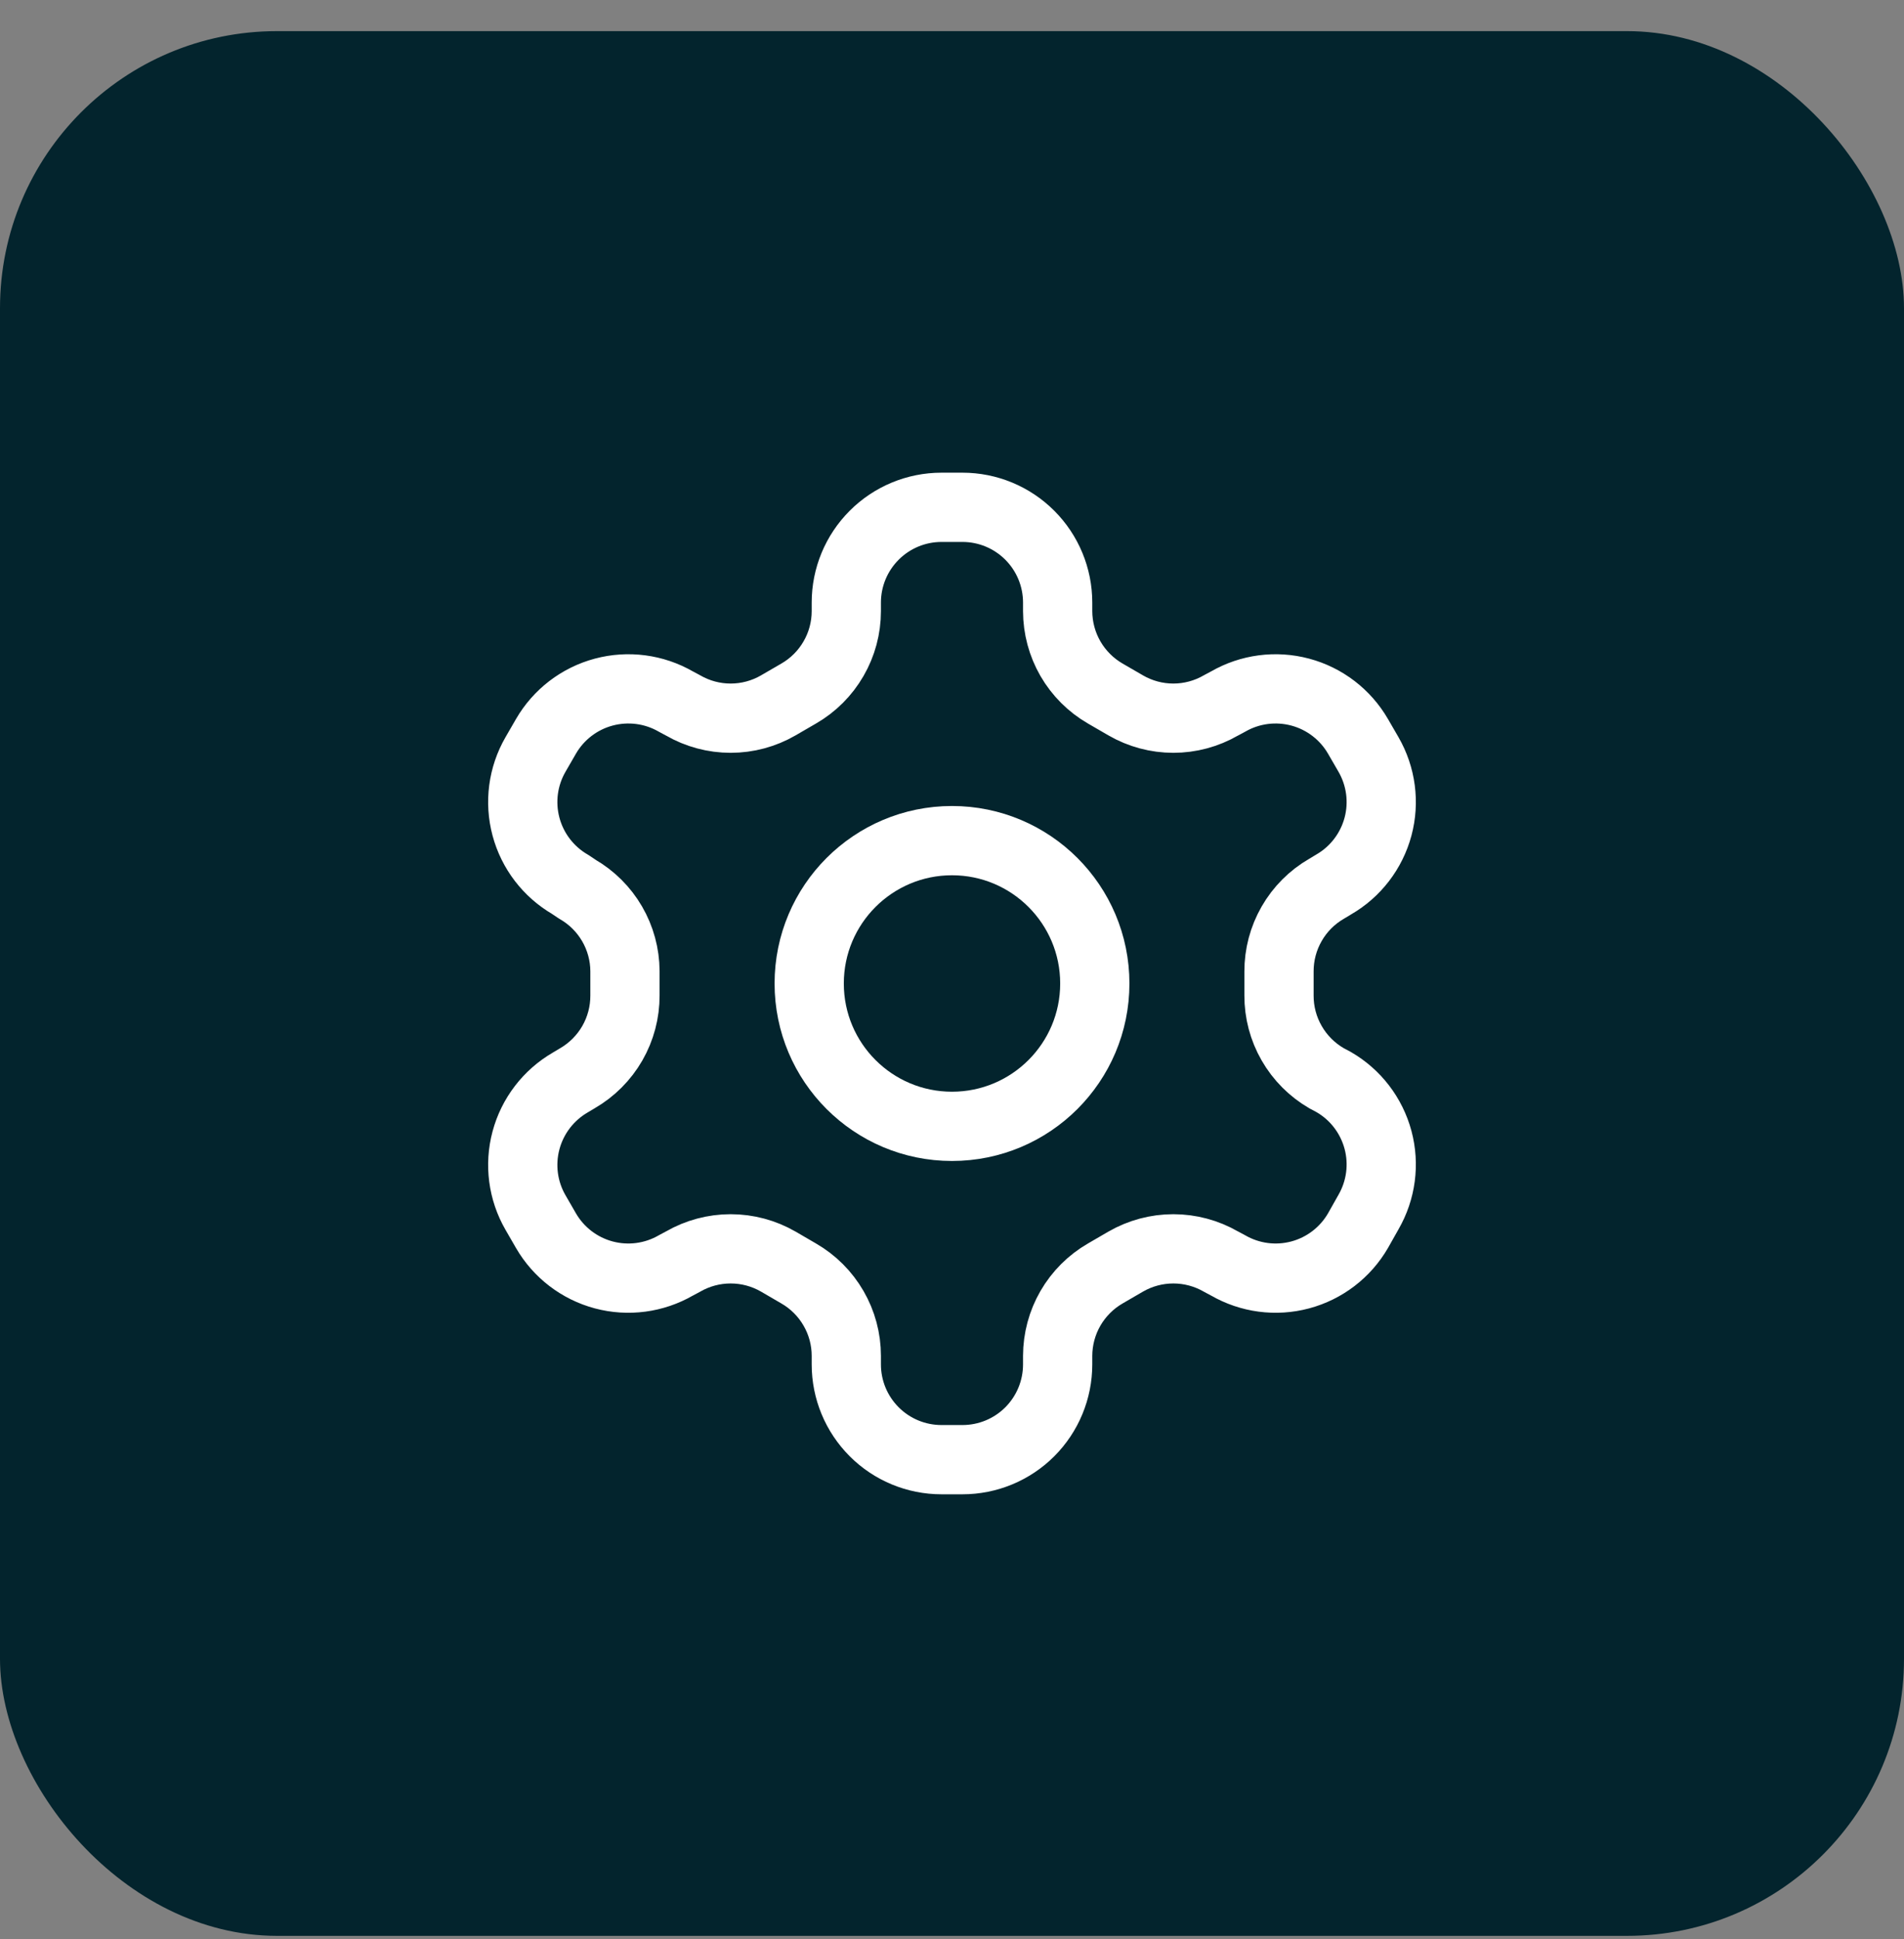
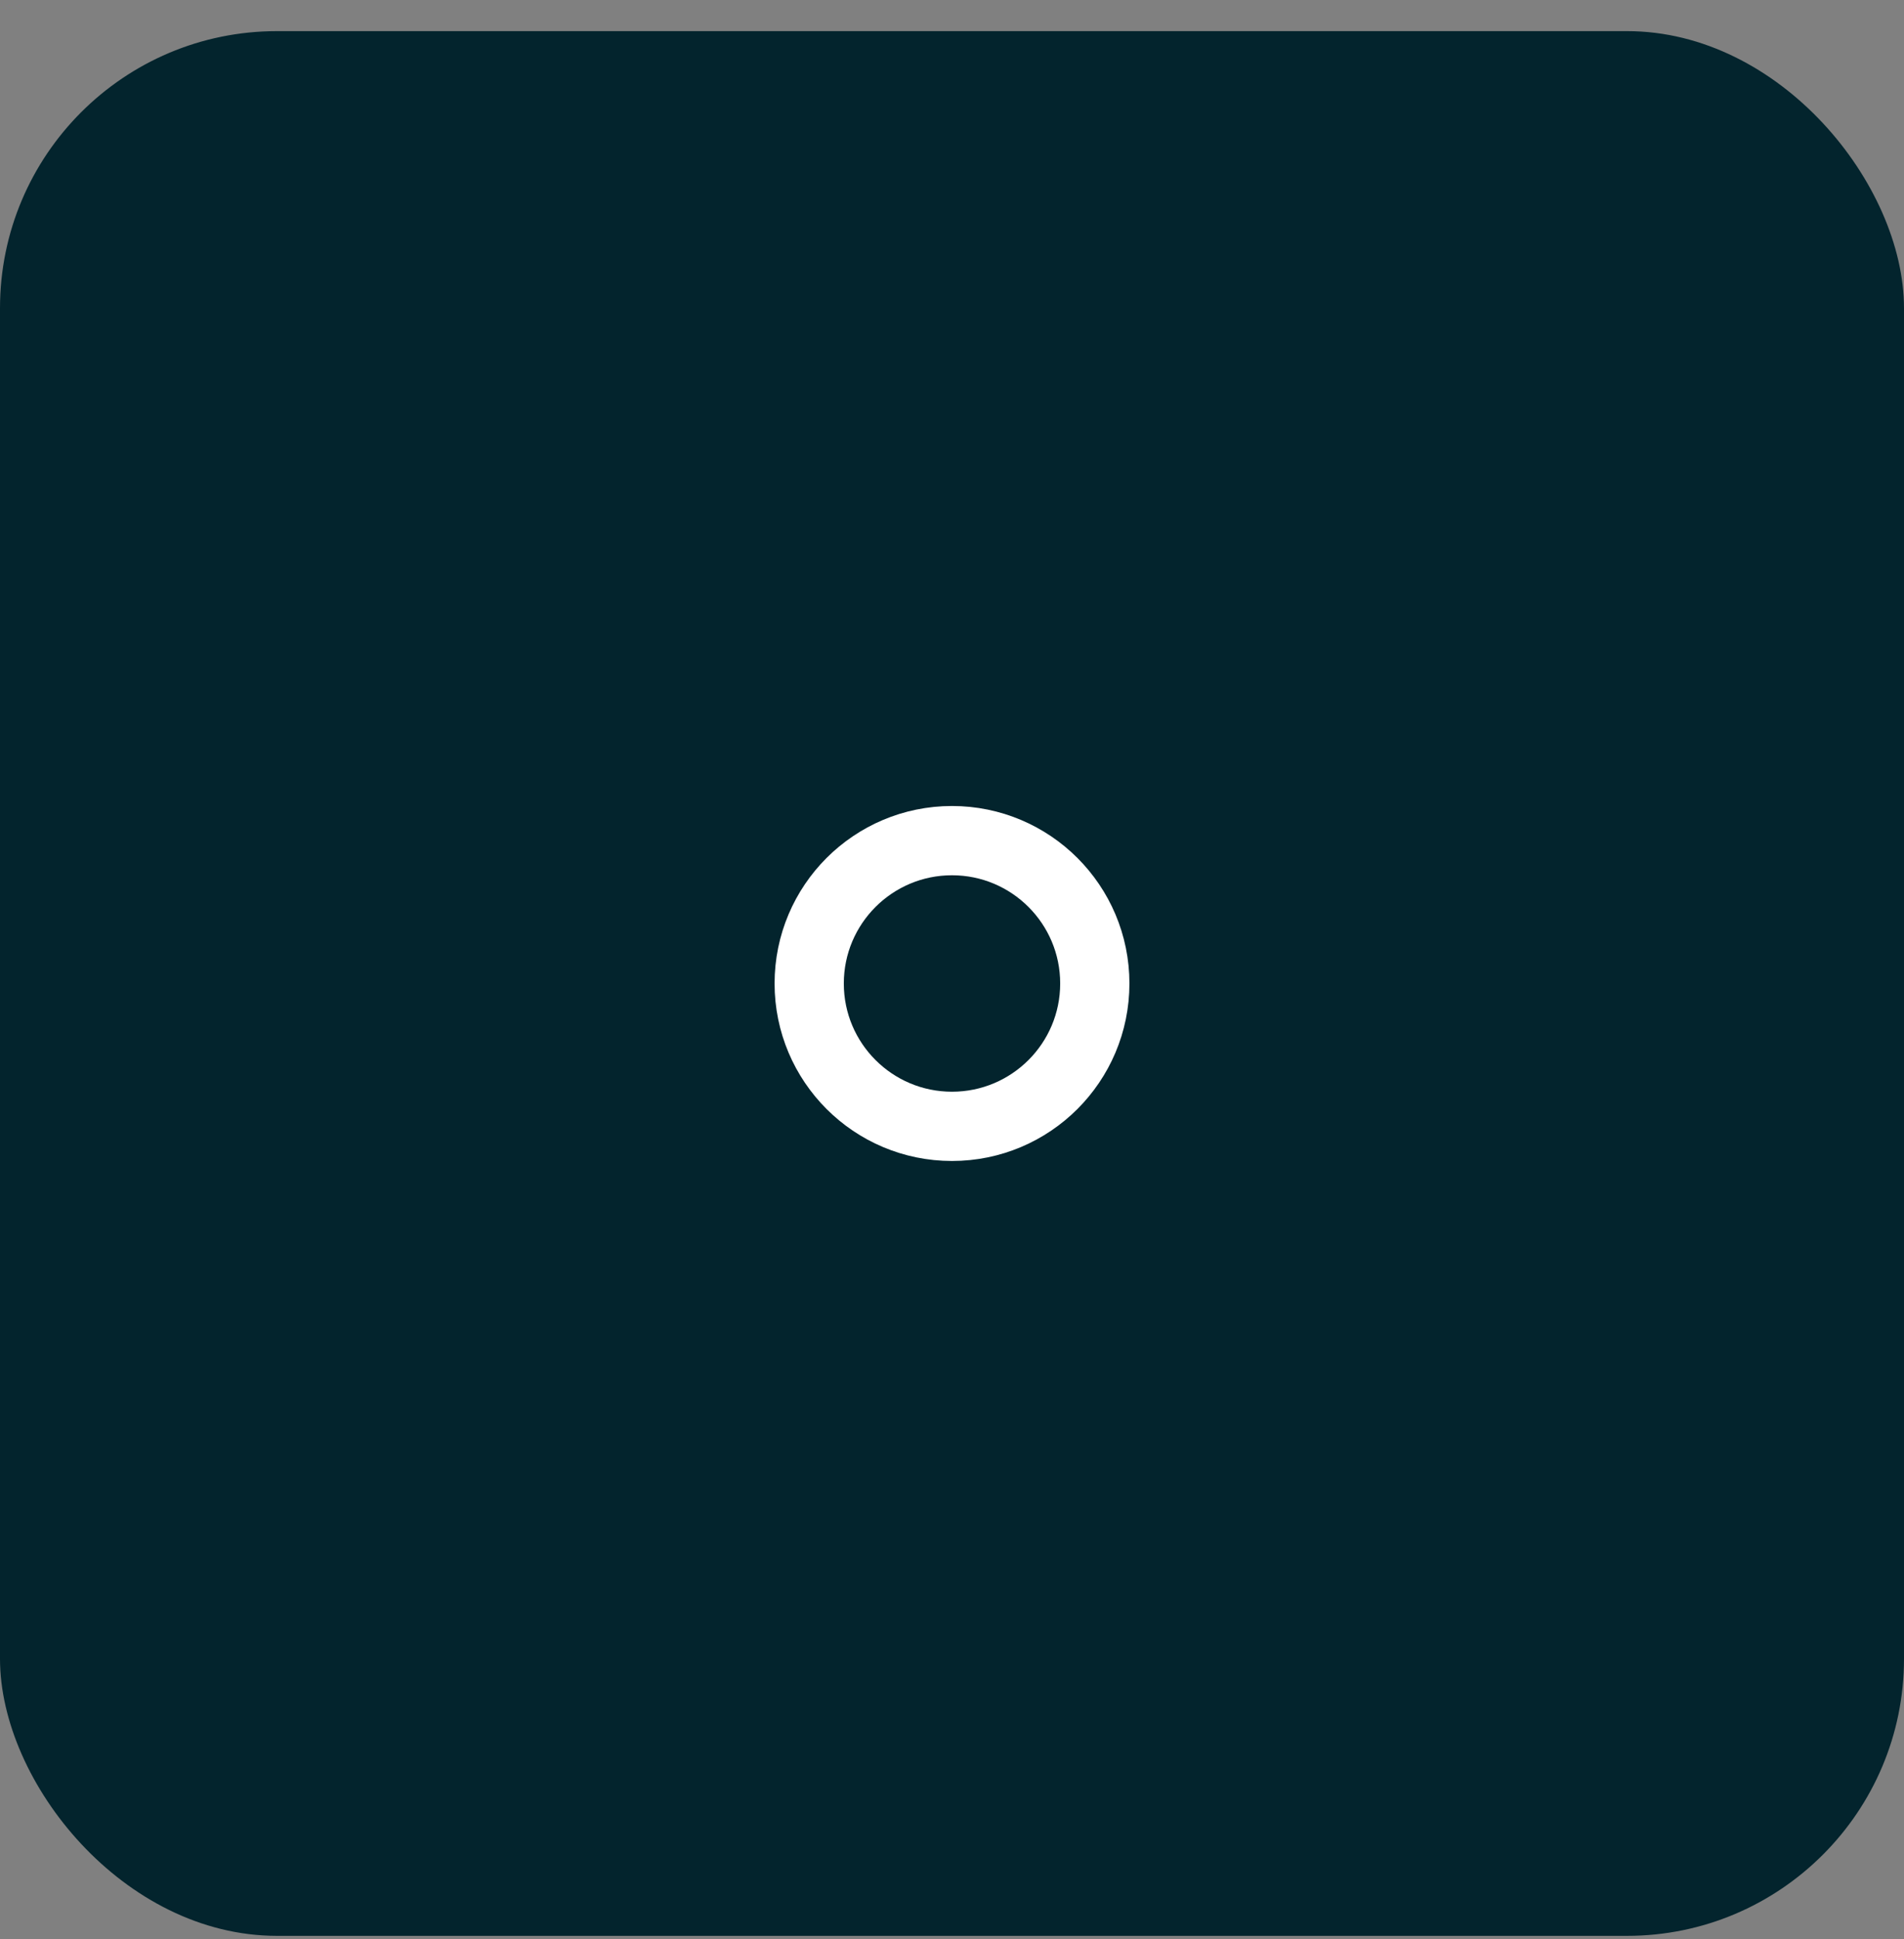
<svg xmlns="http://www.w3.org/2000/svg" width="55" height="56" viewBox="0 0 55 56" fill="none">
  <rect x="0" y="0" width="55" height="56" fill="#808080" stroke="none" />
  <rect y="0.899" width="55" height="55" rx="8" fill="#03242D" />
-   <path d="M27.802 14.649H27.197C26.468 14.649 25.768 14.939 25.253 15.455C24.737 15.971 24.447 16.67 24.447 17.399V17.647C24.447 18.129 24.32 18.603 24.078 19.02C23.837 19.438 23.49 19.785 23.072 20.026L22.481 20.369C22.063 20.611 21.589 20.738 21.106 20.738C20.623 20.738 20.149 20.611 19.731 20.369L19.525 20.259C18.894 19.895 18.144 19.797 17.44 19.985C16.736 20.173 16.136 20.633 15.771 21.263L15.469 21.786C15.104 22.417 15.006 23.166 15.194 23.87C15.382 24.574 15.842 25.174 16.472 25.539L16.678 25.677C17.094 25.917 17.44 26.261 17.681 26.676C17.922 27.091 18.051 27.562 18.053 28.042V28.743C18.055 29.228 17.929 29.704 17.688 30.124C17.446 30.544 17.098 30.893 16.678 31.136L16.472 31.259C15.842 31.625 15.382 32.225 15.194 32.929C15.006 33.632 15.104 34.382 15.469 35.013L15.771 35.536C16.136 36.166 16.736 36.626 17.44 36.814C18.144 37.002 18.894 36.903 19.525 36.539L19.731 36.429C20.149 36.188 20.623 36.061 21.106 36.061C21.589 36.061 22.063 36.188 22.481 36.429L23.072 36.773C23.49 37.014 23.837 37.361 24.078 37.779C24.32 38.196 24.447 38.67 24.447 39.152V39.399C24.447 40.129 24.737 40.828 25.253 41.344C25.768 41.86 26.468 42.149 27.197 42.149H27.802C28.532 42.149 29.231 41.86 29.747 41.344C30.262 40.828 30.552 40.129 30.552 39.399V39.152C30.553 38.67 30.68 38.196 30.921 37.779C31.163 37.361 31.51 37.014 31.927 36.773L32.519 36.429C32.937 36.188 33.411 36.061 33.894 36.061C34.376 36.061 34.85 36.188 35.269 36.429L35.475 36.539C36.106 36.903 36.855 37.002 37.559 36.814C38.263 36.626 38.863 36.166 39.228 35.536L39.531 34.999C39.895 34.368 39.994 33.619 39.806 32.915C39.617 32.211 39.158 31.611 38.527 31.246L38.321 31.136C37.901 30.893 37.553 30.544 37.312 30.124C37.07 29.704 36.944 29.228 36.946 28.743V28.056C36.944 27.571 37.07 27.095 37.312 26.674C37.553 26.254 37.901 25.905 38.321 25.663L38.527 25.539C39.158 25.174 39.617 24.574 39.806 23.87C39.994 23.166 39.895 22.417 39.531 21.786L39.228 21.263C38.863 20.633 38.263 20.173 37.559 19.985C36.855 19.797 36.106 19.895 35.475 20.259L35.269 20.369C34.85 20.611 34.376 20.738 33.894 20.738C33.411 20.738 32.937 20.611 32.519 20.369L31.927 20.026C31.51 19.785 31.163 19.438 30.921 19.02C30.68 18.603 30.553 18.129 30.552 17.647V17.399C30.552 16.67 30.262 15.971 29.747 15.455C29.231 14.939 28.532 14.649 27.802 14.649Z" stroke="white" stroke-width="2" stroke-linecap="round" stroke-linejoin="round" />
  <path d="M27.5 32.524C29.778 32.524 31.625 30.678 31.625 28.399C31.625 26.121 29.778 24.274 27.5 24.274C25.222 24.274 23.375 26.121 23.375 28.399C23.375 30.678 25.222 32.524 27.5 32.524Z" stroke="white" stroke-width="2" stroke-linecap="round" stroke-linejoin="round" />
</svg>